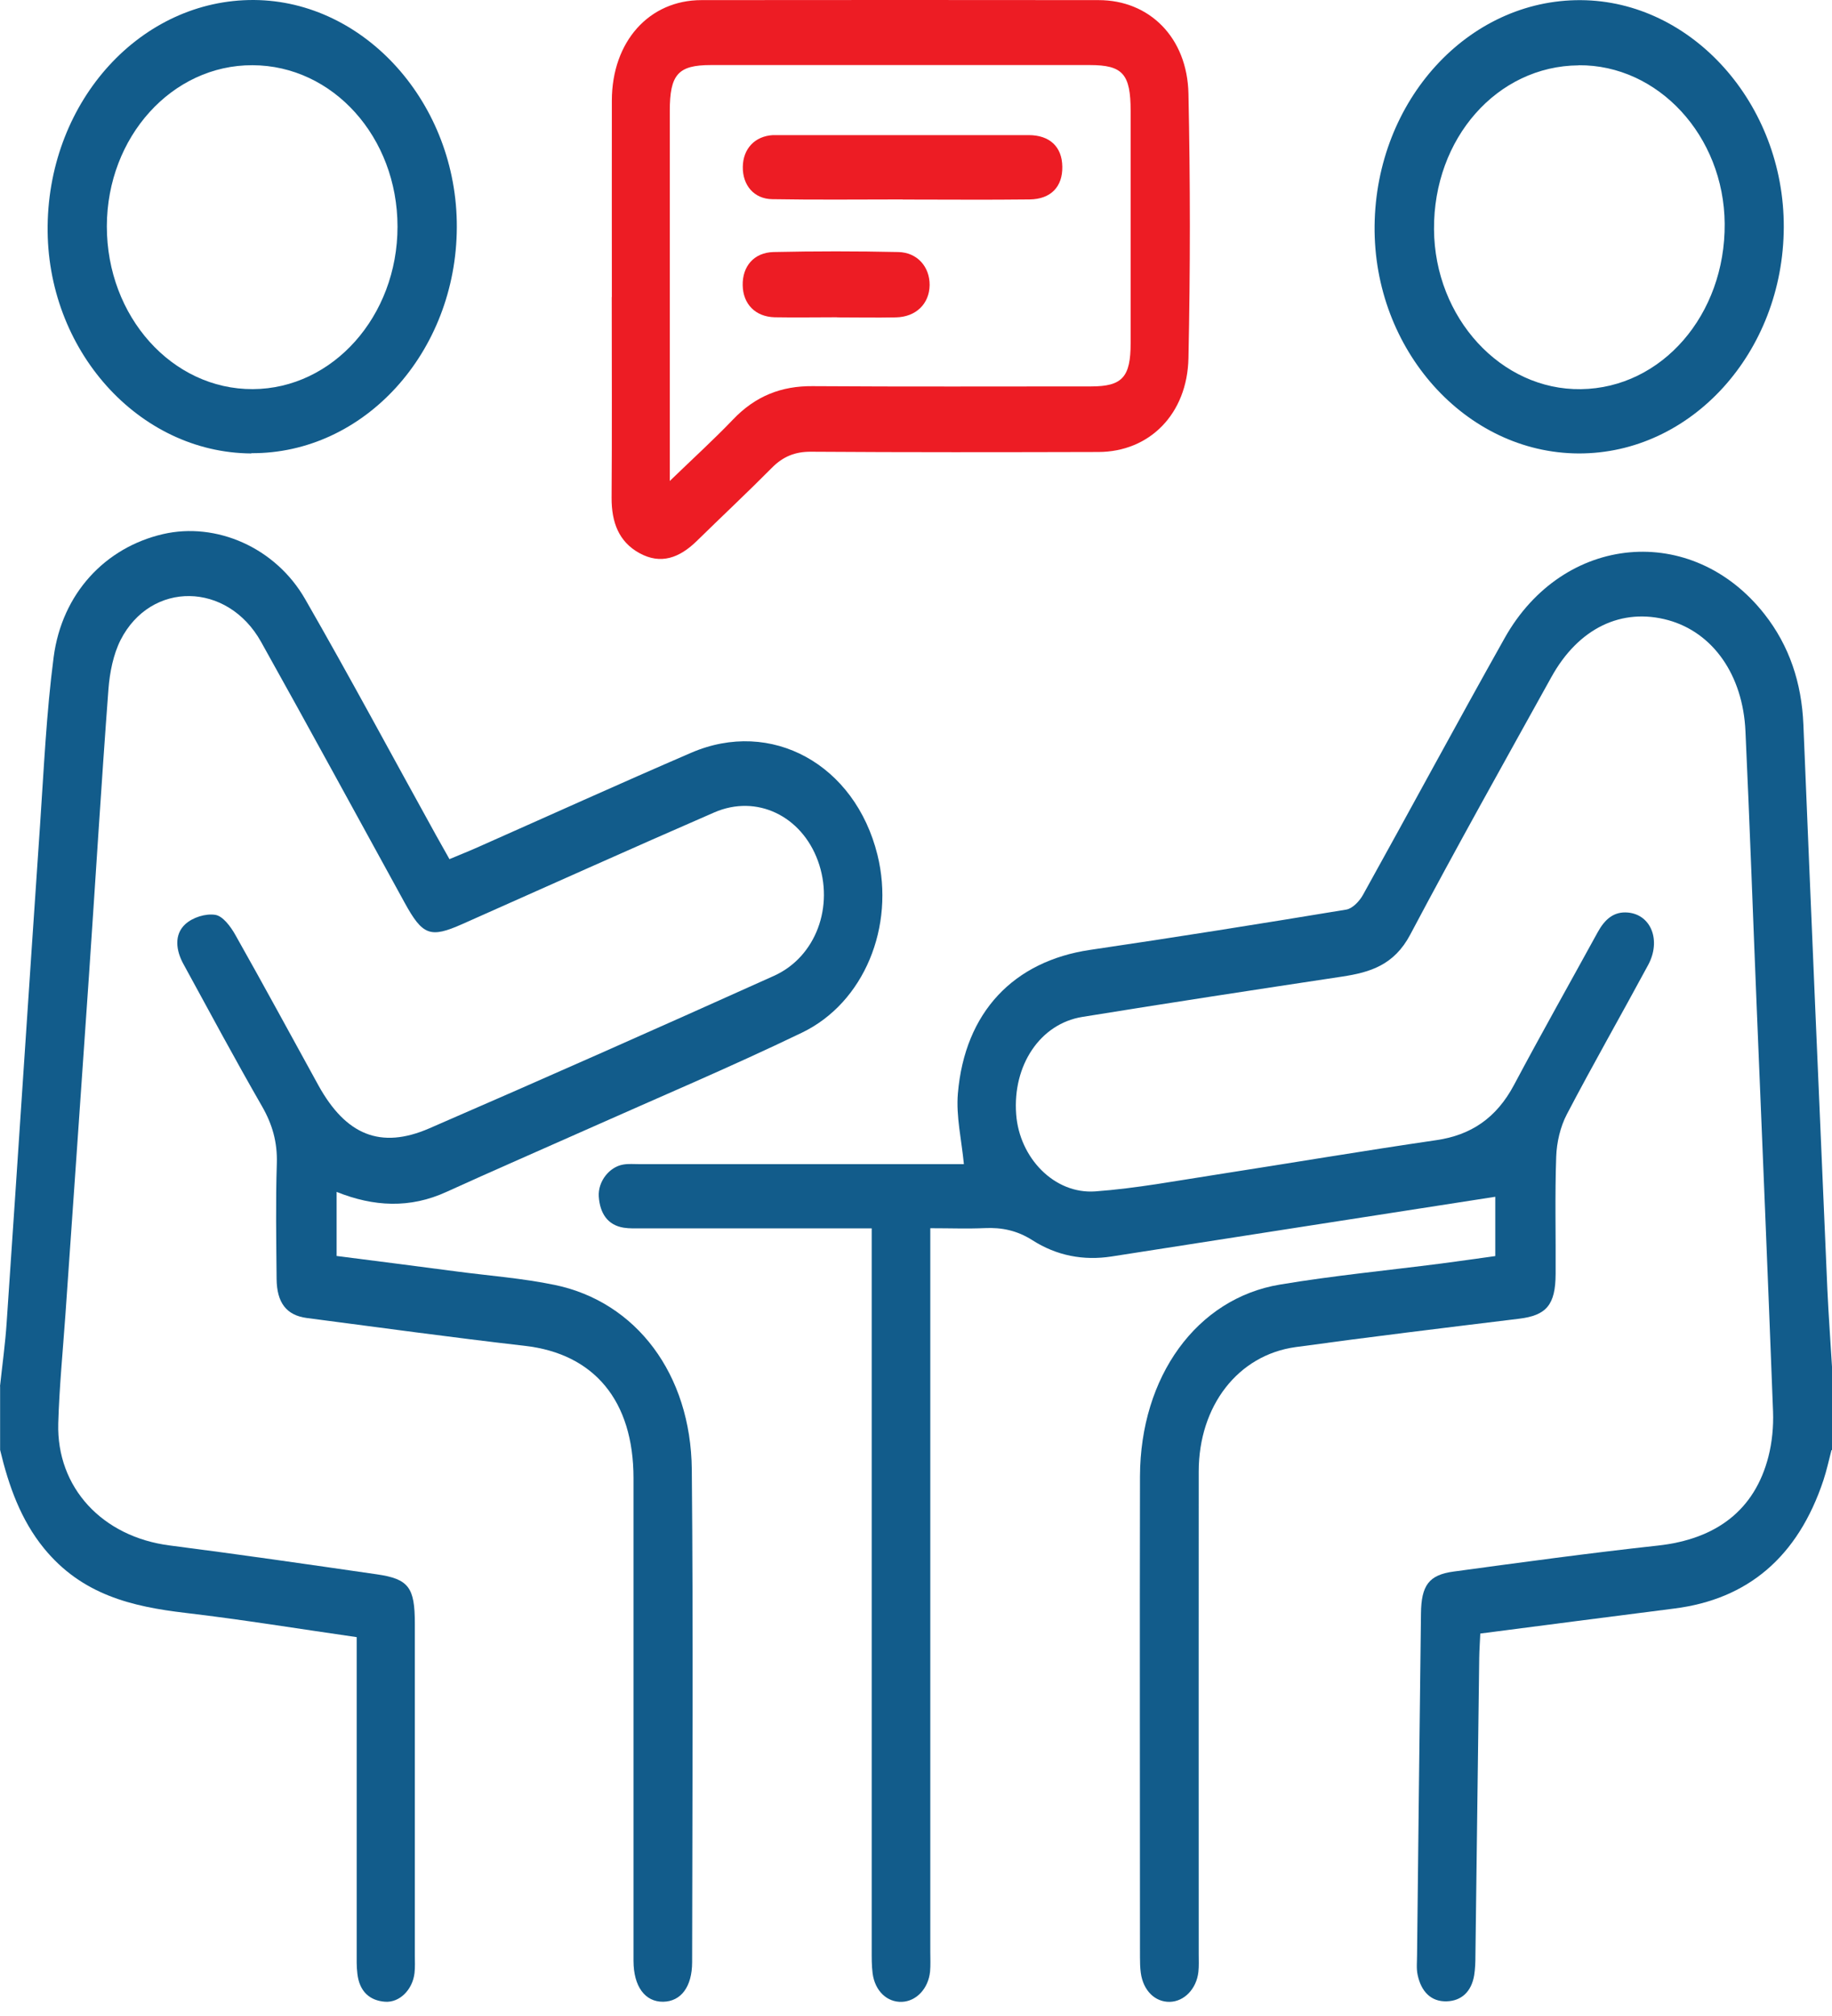
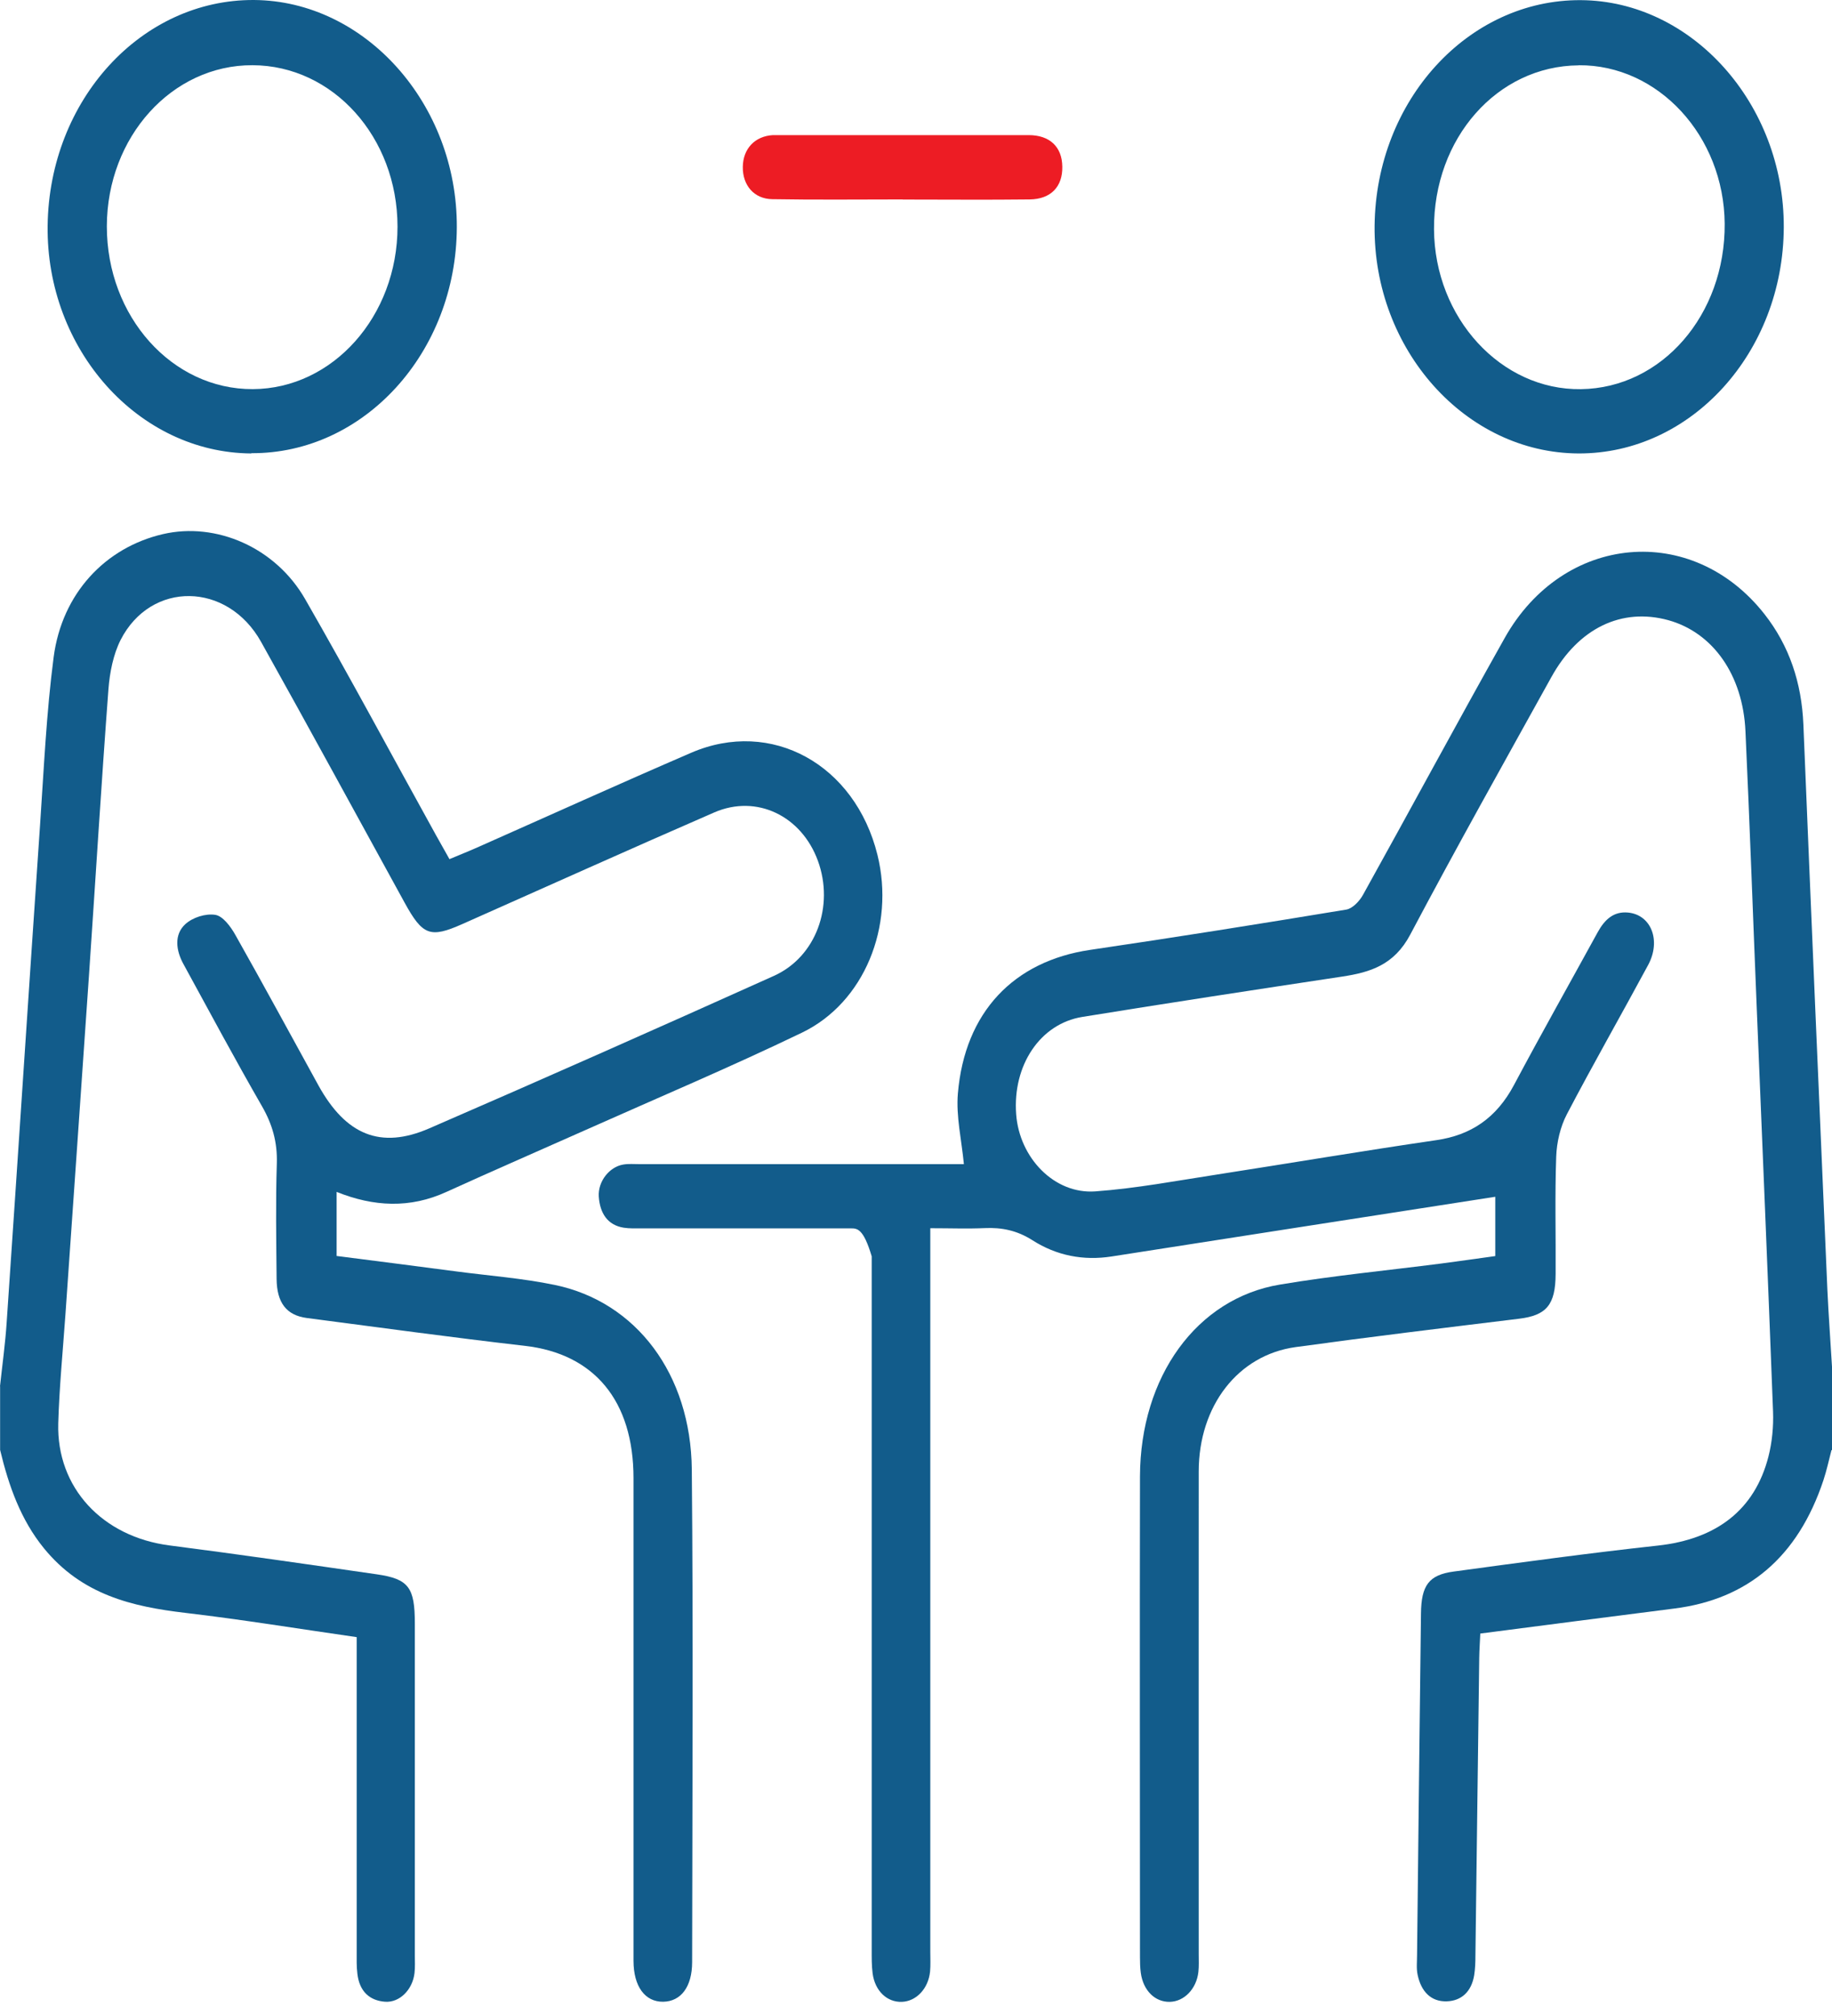
<svg xmlns="http://www.w3.org/2000/svg" width="50" height="55" viewBox="0 0 50 55" fill="none">
-   <path d="M49.987 39.557C49.915 39.834 49.855 40.114 49.767 40.38C49.068 42.485 47.695 43.63 45.701 43.883C43.944 44.107 42.186 44.334 40.401 44.566C40.391 44.8 40.375 45.014 40.372 45.224C40.338 47.931 40.303 50.642 40.268 53.35C40.268 53.528 40.262 53.714 40.234 53.889C40.158 54.341 39.884 54.586 39.487 54.6C39.059 54.614 38.788 54.337 38.691 53.879C38.653 53.707 38.675 53.518 38.675 53.339C38.709 50.233 38.744 47.126 38.782 44.019C38.791 43.255 38.993 42.965 39.679 42.874C41.534 42.622 43.389 42.369 45.248 42.166C46.841 41.991 47.89 41.2 48.265 39.739C48.365 39.347 48.406 38.919 48.391 38.513C48.252 34.85 48.098 31.189 47.947 27.526C47.843 25.001 47.755 22.475 47.638 19.95C47.569 18.409 46.747 17.257 45.534 16.92C44.262 16.57 43.081 17.134 42.341 18.472C41.046 20.808 39.739 23.137 38.489 25.498C38.048 26.332 37.39 26.528 36.631 26.643C34.266 27 31.9 27.361 29.541 27.743C28.386 27.929 27.633 29.067 27.734 30.401C27.822 31.589 28.776 32.584 29.894 32.503C31.009 32.422 32.118 32.212 33.229 32.041C35.22 31.732 37.21 31.396 39.204 31.105C40.139 30.969 40.838 30.51 41.323 29.596C42.067 28.198 42.844 26.822 43.604 25.435C43.796 25.085 44.041 24.86 44.432 24.896C45.062 24.955 45.342 25.656 44.983 26.325C44.249 27.687 43.481 29.029 42.763 30.401C42.586 30.738 42.486 31.165 42.473 31.557C42.435 32.622 42.464 33.687 42.457 34.755C42.454 35.603 42.202 35.886 41.462 35.977C39.427 36.226 37.393 36.471 35.361 36.751C33.784 36.969 32.719 38.356 32.716 40.142C32.713 44.53 32.716 48.919 32.716 53.311C32.716 53.472 32.725 53.637 32.707 53.798C32.656 54.26 32.319 54.607 31.925 54.614C31.522 54.621 31.201 54.306 31.135 53.822C31.116 53.679 31.113 53.535 31.113 53.392C31.113 49.021 31.104 44.65 31.113 40.278C31.122 37.553 32.663 35.424 34.93 35.046C36.391 34.801 37.865 34.66 39.336 34.471C39.818 34.408 40.303 34.338 40.81 34.268V32.65C37.324 33.193 33.831 33.732 30.338 34.279C29.57 34.398 28.836 34.258 28.175 33.834C27.756 33.568 27.34 33.484 26.877 33.505C26.408 33.526 25.939 33.508 25.39 33.508C25.39 33.753 25.39 33.96 25.39 34.17C25.39 40.527 25.39 46.888 25.39 53.245C25.39 53.427 25.4 53.609 25.384 53.788C25.337 54.253 25.009 54.6 24.613 54.614C24.209 54.628 23.879 54.316 23.816 53.837C23.788 53.623 23.791 53.406 23.791 53.189C23.791 46.884 23.791 40.58 23.791 34.275C23.791 34.044 23.791 33.813 23.791 33.512C23.564 33.512 23.394 33.512 23.221 33.512C21.318 33.512 19.413 33.512 17.511 33.512C17.347 33.512 17.183 33.519 17.023 33.494C16.585 33.424 16.374 33.105 16.342 32.643C16.317 32.23 16.632 31.834 17.01 31.771C17.155 31.746 17.303 31.76 17.448 31.76C20.229 31.76 23.013 31.76 25.794 31.76C25.97 31.76 26.149 31.76 26.307 31.76C26.244 31.098 26.09 30.454 26.143 29.831C26.332 27.61 27.668 26.223 29.749 25.915C32.083 25.572 34.414 25.2 36.744 24.815C36.911 24.787 37.1 24.591 37.198 24.416C38.495 22.083 39.761 19.729 41.068 17.404C42.668 14.556 46.183 14.241 48.158 16.756C48.832 17.614 49.172 18.623 49.219 19.768C49.43 24.91 49.65 30.051 49.874 35.189C49.906 35.89 49.959 36.587 50 37.287V39.564L49.987 39.557Z" fill="#125C8B" />
+   <path d="M49.987 39.557C49.915 39.834 49.855 40.114 49.767 40.38C49.068 42.485 47.695 43.63 45.701 43.883C43.944 44.107 42.186 44.334 40.401 44.566C40.391 44.8 40.375 45.014 40.372 45.224C40.338 47.931 40.303 50.642 40.268 53.35C40.268 53.528 40.262 53.714 40.234 53.889C40.158 54.341 39.884 54.586 39.487 54.6C39.059 54.614 38.788 54.337 38.691 53.879C38.653 53.707 38.675 53.518 38.675 53.339C38.709 50.233 38.744 47.126 38.782 44.019C38.791 43.255 38.993 42.965 39.679 42.874C41.534 42.622 43.389 42.369 45.248 42.166C46.841 41.991 47.89 41.2 48.265 39.739C48.365 39.347 48.406 38.919 48.391 38.513C48.252 34.85 48.098 31.189 47.947 27.526C47.843 25.001 47.755 22.475 47.638 19.95C47.569 18.409 46.747 17.257 45.534 16.92C44.262 16.57 43.081 17.134 42.341 18.472C41.046 20.808 39.739 23.137 38.489 25.498C38.048 26.332 37.39 26.528 36.631 26.643C34.266 27 31.9 27.361 29.541 27.743C28.386 27.929 27.633 29.067 27.734 30.401C27.822 31.589 28.776 32.584 29.894 32.503C31.009 32.422 32.118 32.212 33.229 32.041C35.22 31.732 37.21 31.396 39.204 31.105C40.139 30.969 40.838 30.51 41.323 29.596C42.067 28.198 42.844 26.822 43.604 25.435C43.796 25.085 44.041 24.86 44.432 24.896C45.062 24.955 45.342 25.656 44.983 26.325C44.249 27.687 43.481 29.029 42.763 30.401C42.586 30.738 42.486 31.165 42.473 31.557C42.435 32.622 42.464 33.687 42.457 34.755C42.454 35.603 42.202 35.886 41.462 35.977C39.427 36.226 37.393 36.471 35.361 36.751C33.784 36.969 32.719 38.356 32.716 40.142C32.713 44.53 32.716 48.919 32.716 53.311C32.716 53.472 32.725 53.637 32.707 53.798C32.656 54.26 32.319 54.607 31.925 54.614C31.522 54.621 31.201 54.306 31.135 53.822C31.116 53.679 31.113 53.535 31.113 53.392C31.113 49.021 31.104 44.65 31.113 40.278C31.122 37.553 32.663 35.424 34.93 35.046C36.391 34.801 37.865 34.66 39.336 34.471C39.818 34.408 40.303 34.338 40.81 34.268V32.65C37.324 33.193 33.831 33.732 30.338 34.279C29.57 34.398 28.836 34.258 28.175 33.834C27.756 33.568 27.34 33.484 26.877 33.505C26.408 33.526 25.939 33.508 25.39 33.508C25.39 33.753 25.39 33.96 25.39 34.17C25.39 40.527 25.39 46.888 25.39 53.245C25.39 53.427 25.4 53.609 25.384 53.788C25.337 54.253 25.009 54.6 24.613 54.614C24.209 54.628 23.879 54.316 23.816 53.837C23.788 53.623 23.791 53.406 23.791 53.189C23.791 46.884 23.791 40.58 23.791 34.275C23.564 33.512 23.394 33.512 23.221 33.512C21.318 33.512 19.413 33.512 17.511 33.512C17.347 33.512 17.183 33.519 17.023 33.494C16.585 33.424 16.374 33.105 16.342 32.643C16.317 32.23 16.632 31.834 17.01 31.771C17.155 31.746 17.303 31.76 17.448 31.76C20.229 31.76 23.013 31.76 25.794 31.76C25.97 31.76 26.149 31.76 26.307 31.76C26.244 31.098 26.09 30.454 26.143 29.831C26.332 27.61 27.668 26.223 29.749 25.915C32.083 25.572 34.414 25.2 36.744 24.815C36.911 24.787 37.1 24.591 37.198 24.416C38.495 22.083 39.761 19.729 41.068 17.404C42.668 14.556 46.183 14.241 48.158 16.756C48.832 17.614 49.172 18.623 49.219 19.768C49.43 24.91 49.65 30.051 49.874 35.189C49.906 35.89 49.959 36.587 50 37.287V39.564L49.987 39.557Z" fill="#125C8B" />
  <path d="M0 37.82C0.063 37.235 0.145 36.65 0.183 36.062C0.491 31.544 0.784 27.026 1.093 22.511C1.197 20.984 1.266 19.446 1.464 17.93C1.691 16.189 2.875 14.935 4.45 14.571C5.893 14.238 7.514 14.928 8.327 16.343C9.552 18.473 10.714 20.644 11.905 22.795C12.015 22.994 12.128 23.19 12.267 23.439C12.522 23.331 12.774 23.232 13.026 23.12C14.969 22.259 16.909 21.38 18.859 20.539C21.051 19.59 23.337 20.854 23.948 23.323C24.43 25.271 23.589 27.355 21.885 28.174C19.92 29.12 17.92 29.964 15.933 30.85C14.683 31.407 13.429 31.95 12.185 32.517C11.19 32.973 10.201 32.924 9.187 32.517V34.265C10.283 34.405 11.36 34.542 12.44 34.685C13.344 34.805 14.254 34.871 15.149 35.057C17.363 35.519 18.855 37.487 18.881 40.09C18.922 44.569 18.896 49.049 18.89 53.529C18.89 54.208 18.581 54.604 18.1 54.611C17.605 54.618 17.29 54.194 17.29 53.494C17.29 49.105 17.29 44.717 17.29 40.328C17.29 38.212 16.216 36.934 14.327 36.717C12.339 36.489 10.355 36.216 8.371 35.957C7.82 35.883 7.555 35.544 7.549 34.889C7.54 33.841 7.521 32.794 7.555 31.747C7.574 31.159 7.433 30.672 7.149 30.178C6.415 28.903 5.716 27.6 5.008 26.304C4.803 25.933 4.746 25.502 5.055 25.215C5.26 25.026 5.615 24.917 5.877 24.959C6.082 24.991 6.296 25.278 6.425 25.509C7.193 26.868 7.937 28.244 8.692 29.614C9.439 30.962 10.384 31.362 11.716 30.784C14.859 29.421 17.993 28.031 21.123 26.623C22.273 26.105 22.773 24.721 22.323 23.485C21.876 22.259 20.651 21.663 19.495 22.164C17.199 23.162 14.912 24.192 12.623 25.208C11.741 25.6 11.536 25.526 11.039 24.619C9.735 22.248 8.444 19.87 7.124 17.509C6.207 15.87 4.119 15.839 3.291 17.46C3.093 17.853 2.995 18.343 2.96 18.798C2.765 21.387 2.608 23.982 2.431 26.574C2.22 29.67 2 32.763 1.786 35.859C1.716 36.85 1.619 37.838 1.59 38.829C1.54 40.591 2.8 41.929 4.633 42.163C6.519 42.405 8.403 42.678 10.289 42.951C11.155 43.077 11.322 43.309 11.322 44.293C11.322 47.308 11.322 50.324 11.322 53.343C11.322 53.504 11.332 53.669 11.313 53.83C11.259 54.285 10.906 54.639 10.51 54.611C10.088 54.58 9.81 54.331 9.754 53.848C9.729 53.651 9.735 53.452 9.735 53.252C9.735 50.615 9.735 47.977 9.735 45.34C9.735 45.126 9.735 44.913 9.735 44.664C8.148 44.436 6.607 44.184 5.058 44.002C3.606 43.831 2.236 43.512 1.197 42.237C0.567 41.463 0.239 40.542 0.003 39.557C0.003 38.98 0.003 38.402 0.003 37.824L0 37.82Z" fill="#125C8B" />
-   <path d="M16.699 8.107C16.699 6.318 16.696 4.531 16.699 2.742C16.702 1.137 17.713 0.003 19.146 0.003C22.758 -0.001 26.371 -0.001 29.983 0.003C31.369 0.003 32.405 1.022 32.436 2.559C32.487 4.962 32.487 7.365 32.436 9.768C32.405 11.302 31.366 12.328 29.98 12.331C27.36 12.338 24.739 12.342 22.122 12.324C21.703 12.324 21.376 12.45 21.067 12.762C20.393 13.442 19.697 14.093 19.014 14.762C18.547 15.217 18.037 15.414 17.448 15.088C16.891 14.78 16.689 14.254 16.692 13.578C16.705 11.753 16.696 9.929 16.696 8.104L16.699 8.107ZM18.283 13.119C18.932 12.492 19.486 11.988 20.006 11.445C20.62 10.801 21.331 10.528 22.172 10.535C24.708 10.552 27.246 10.542 29.781 10.542C30.629 10.542 30.858 10.289 30.858 9.365C30.858 7.253 30.858 5.141 30.858 3.029C30.858 2.02 30.644 1.775 29.744 1.775C26.295 1.775 22.849 1.775 19.401 1.775C18.506 1.775 18.28 2.031 18.28 3.032C18.28 6.191 18.28 9.351 18.28 12.51C18.28 12.664 18.28 12.822 18.28 13.119H18.283Z" fill="#ED1C24" />
  <path d="M6.859 12.371C3.776 12.353 1.256 9.537 1.3 6.154C1.344 2.725 3.858 -0.017 6.932 8.34057e-05C9.968 0.021 12.481 2.837 12.468 6.199C12.456 9.614 9.936 12.381 6.859 12.364V12.371ZM10.849 6.185C10.849 3.744 9.089 1.786 6.891 1.779C4.695 1.772 2.922 3.734 2.916 6.171C2.913 8.637 4.699 10.627 6.9 10.616C9.086 10.606 10.849 8.623 10.849 6.185Z" fill="#125C8B" />
  <path d="M43.081 12.371C40.001 12.357 37.481 9.541 37.516 6.158C37.554 2.739 40.07 -0.014 43.144 0.004C46.18 0.022 48.696 2.837 48.684 6.2C48.671 9.615 46.158 12.382 43.081 12.371ZM43.084 1.783C40.861 1.801 39.122 3.773 39.138 6.256C39.154 8.673 40.968 10.648 43.147 10.617C45.355 10.588 47.09 8.589 47.071 6.102C47.052 3.71 45.257 1.762 43.084 1.78V1.783Z" fill="#125C8B" />
  <path d="M24.638 5.441C23.45 5.441 22.263 5.455 21.076 5.434C20.578 5.427 20.266 5.052 20.273 4.554C20.279 4.057 20.603 3.714 21.095 3.686C21.126 3.686 21.161 3.686 21.192 3.686C23.485 3.686 25.781 3.686 28.074 3.686C28.653 3.686 28.987 4.008 28.993 4.547C29.003 5.094 28.681 5.434 28.102 5.441C26.946 5.455 25.794 5.444 24.638 5.444C24.638 5.444 24.638 5.444 24.638 5.441Z" fill="#ED1C24" />
-   <path d="M22.846 8.656C22.279 8.656 21.709 8.666 21.142 8.656C20.616 8.642 20.279 8.295 20.27 7.783C20.26 7.268 20.575 6.89 21.111 6.876C22.244 6.851 23.381 6.851 24.515 6.876C25.038 6.886 25.375 7.282 25.372 7.776C25.366 8.288 25 8.649 24.449 8.659C23.914 8.67 23.378 8.659 22.843 8.659L22.846 8.656Z" fill="#ED1C24" />
</svg>